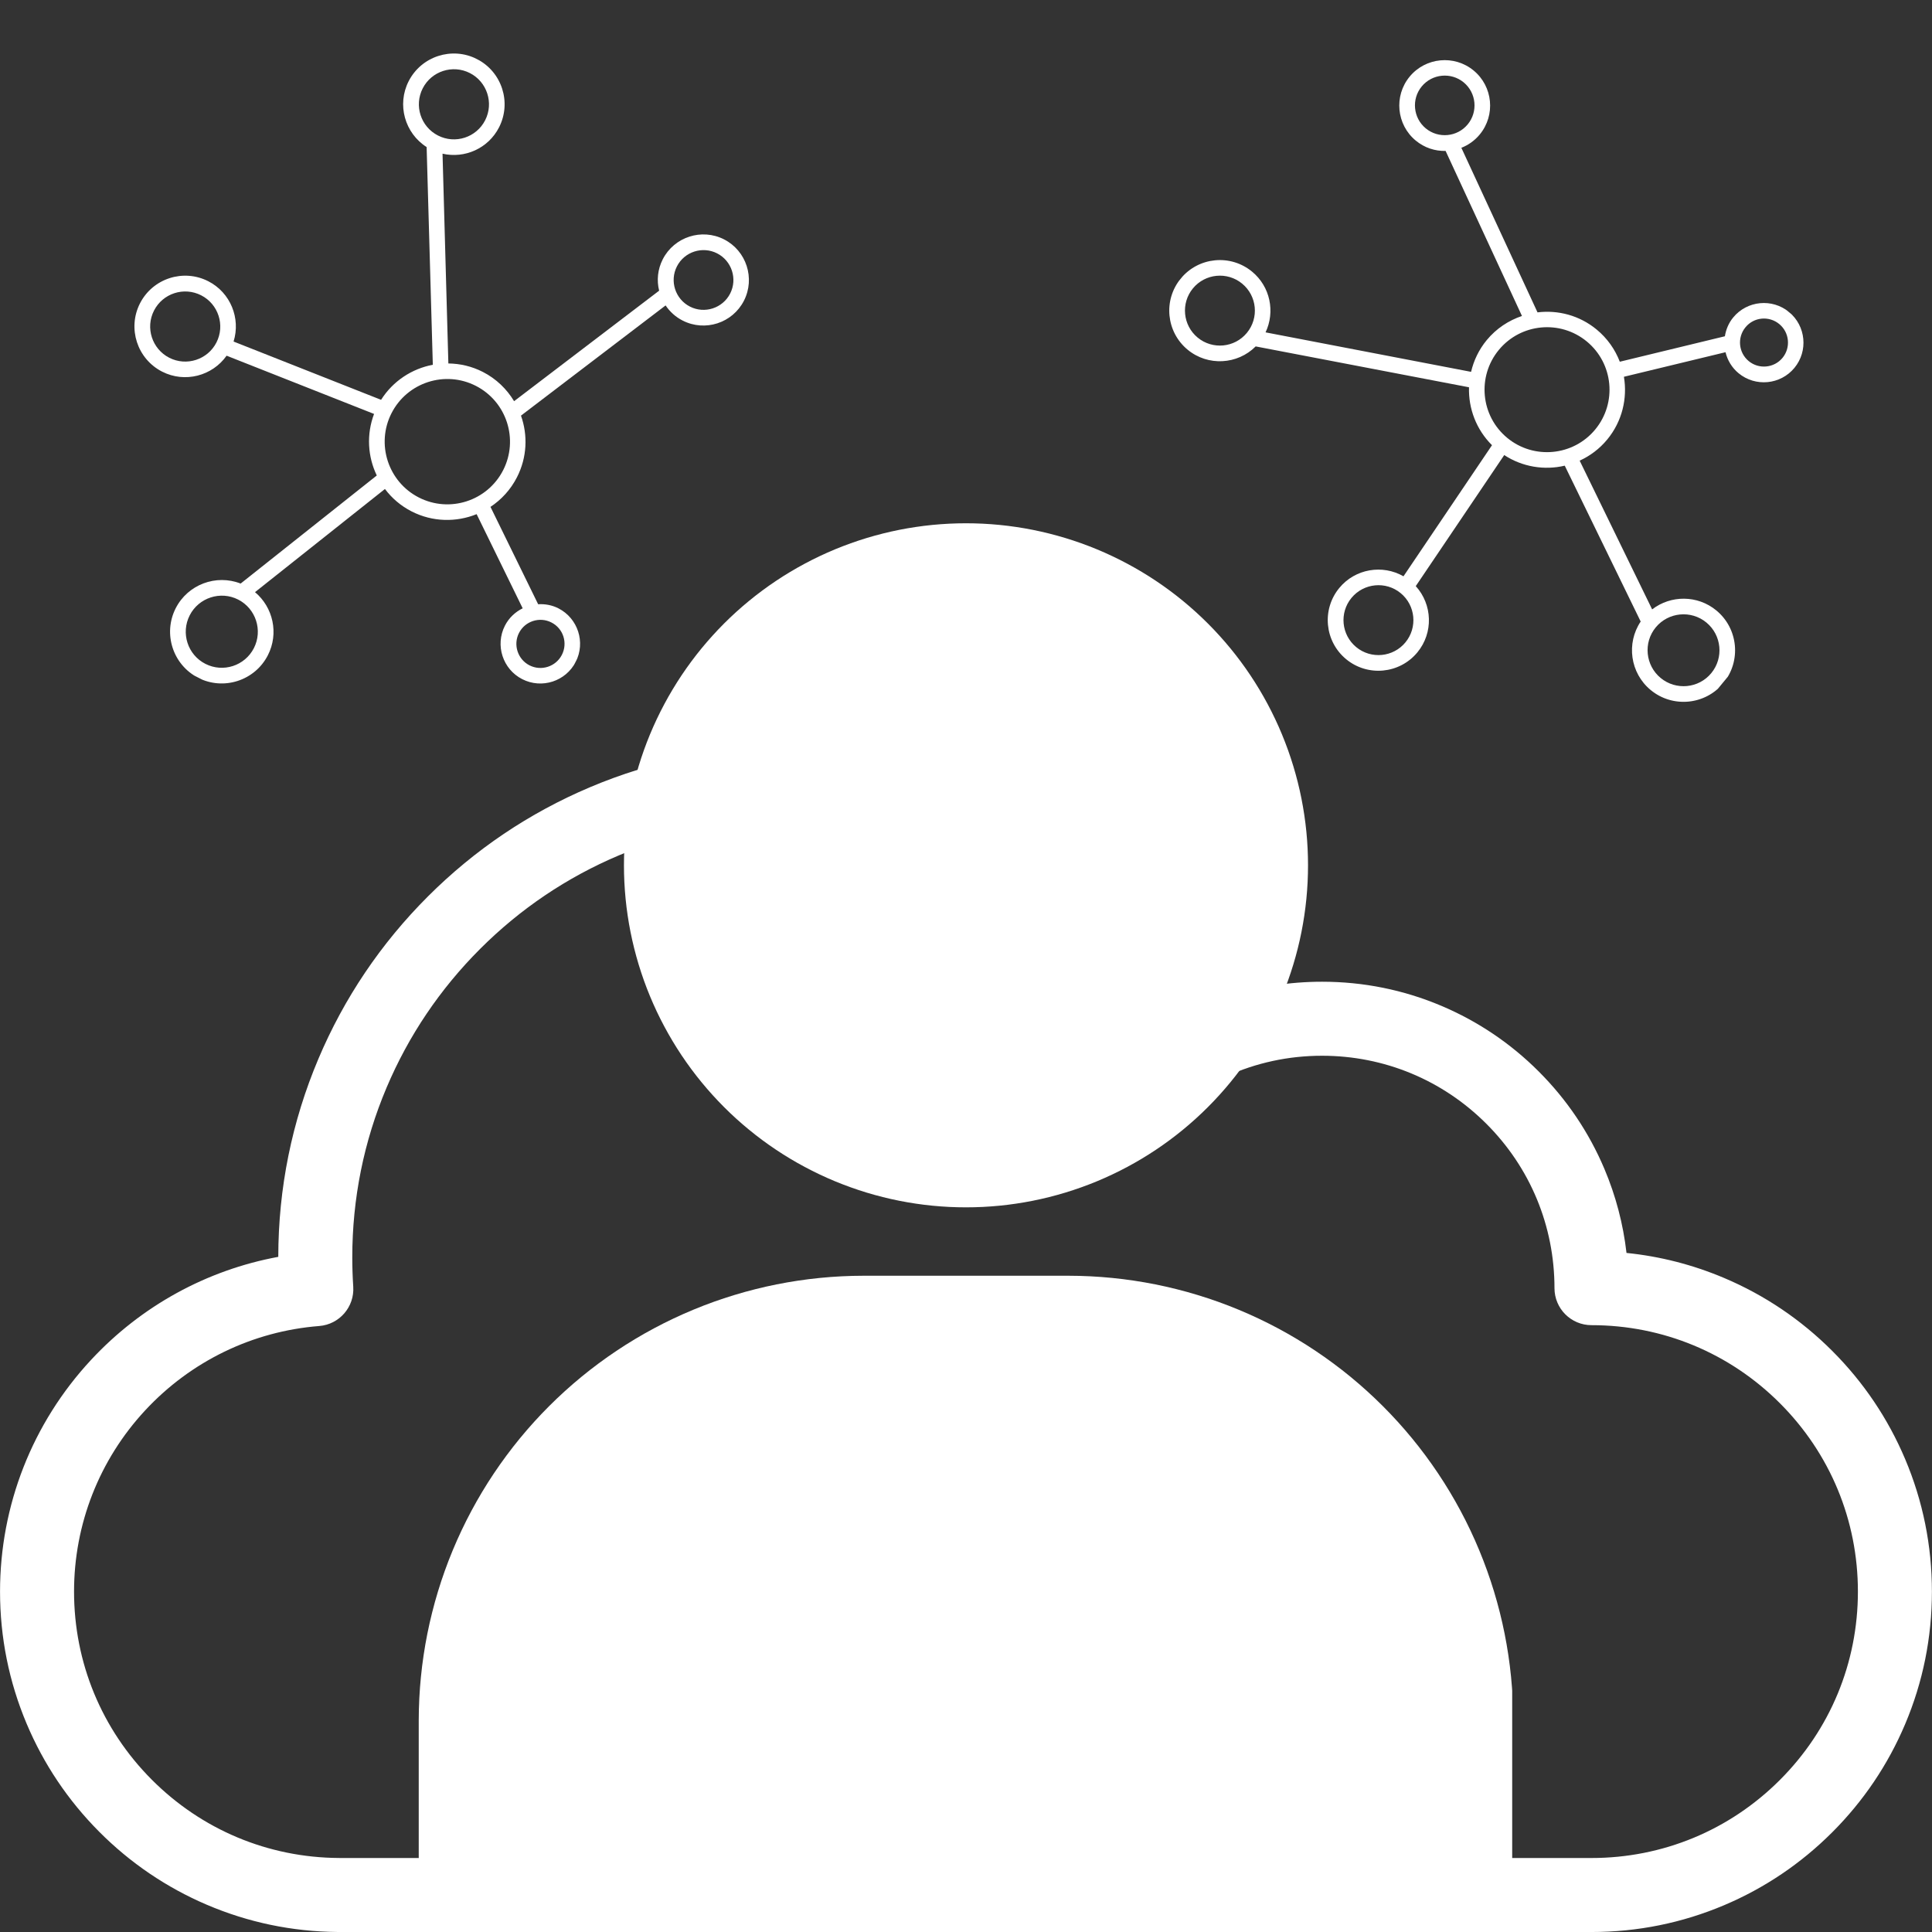
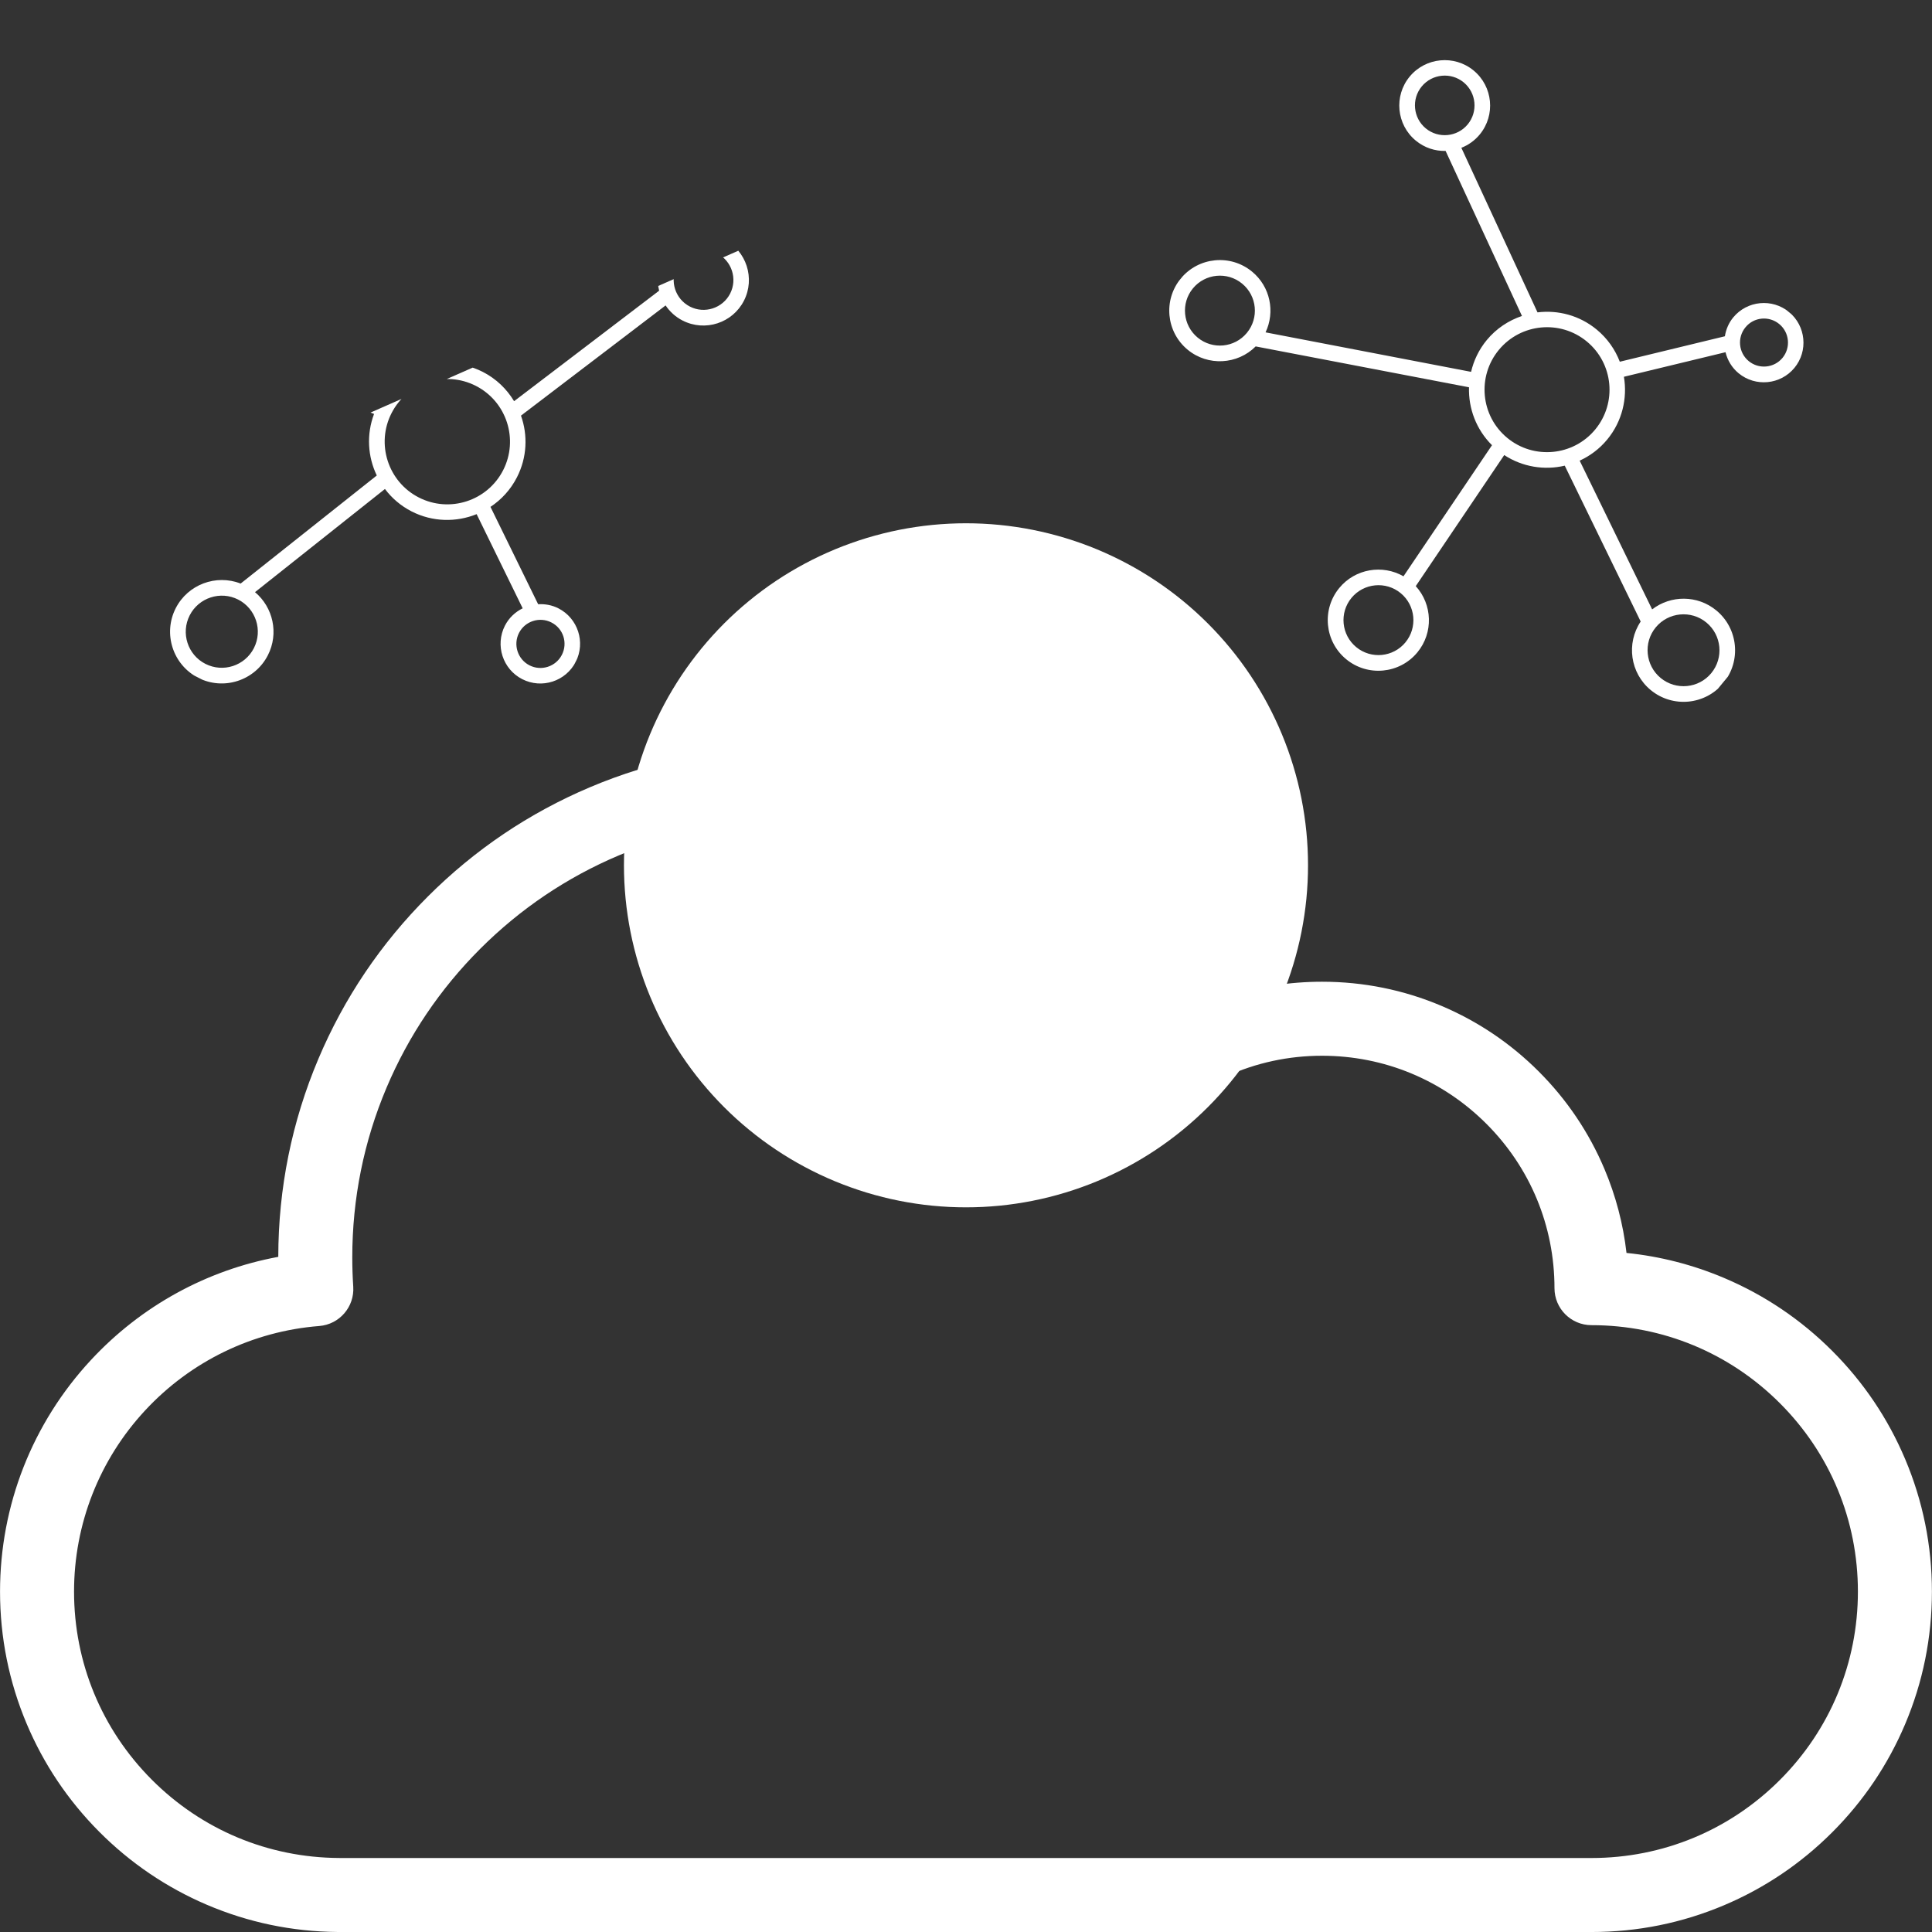
<svg xmlns="http://www.w3.org/2000/svg" width="864" zoomAndPan="magnify" viewBox="0 0 648 648" height="864" preserveAspectRatio="xMidYMid meet" version="1.0">
  <rect x="0" y="0" width="648" height="648" fill="#333333" stroke="none" />
  <defs>
    <clipPath id="ed9b860e64">
      <path d="M 0 250.578 L 648 250.578 L 648 648 L 0 648 Z M 0 250.578 " clip-rule="nonzero" />
    </clipPath>
    <clipPath id="f6c5e8676a">
-       <path d="M 140.445 427 L 507.195 427 L 507.195 634.504 L 140.445 634.504 Z M 140.445 427 " clip-rule="nonzero" />
-     </clipPath>
+       </clipPath>
    <clipPath id="f3cd1afac9">
      <path d="M 209 175.504 L 439 175.504 L 439 405 L 209 405 Z M 209 175.504 " clip-rule="nonzero" />
    </clipPath>
    <clipPath id="5f01e850ee">
      <path d="M 392 20 L 605 20 L 605 236 L 392 236 Z M 392 20 " clip-rule="nonzero" />
    </clipPath>
    <clipPath id="1f079fdbd4">
      <path d="M 473.16 0 L 647.855 144.164 L 530.426 286.469 L 355.727 142.305 Z M 473.16 0 " clip-rule="nonzero" />
    </clipPath>
    <clipPath id="ee755e25d2">
      <path d="M 473.16 0 L 647.855 144.164 L 530.426 286.469 L 355.727 142.305 Z M 473.16 0 " clip-rule="nonzero" />
    </clipPath>
    <clipPath id="b0abd8236a">
      <path d="M 45 17 L 252 17 L 252 230 L 45 230 Z M 45 17 " clip-rule="nonzero" />
    </clipPath>
    <clipPath id="5cb4cf7e2b">
-       <path d="M 268.105 75.082 L 164.727 277.457 L -0.246 193.18 L 103.137 -9.191 Z M 268.105 75.082 " clip-rule="nonzero" />
+       <path d="M 268.105 75.082 L 164.727 277.457 L -0.246 193.18 Z M 268.105 75.082 " clip-rule="nonzero" />
    </clipPath>
    <clipPath id="187a5e4f7c">
      <path d="M 268.105 75.082 L 164.727 277.457 L -0.246 193.18 L 103.137 -9.191 Z M 268.105 75.082 " clip-rule="nonzero" />
    </clipPath>
  </defs>
  <g clip-path="url(#ed9b860e64)">
    <path fill="#ffffff" d="M 638.992 489.379 C 633.242 475.777 625.012 463.57 614.527 453.086 C 604.047 442.605 591.836 434.371 578.238 428.621 C 567.762 424.191 556.805 421.383 545.535 420.238 C 544.426 410.535 541.945 401.09 538.121 392.047 C 532.941 379.805 525.535 368.816 516.102 359.383 C 506.664 349.945 495.676 342.539 483.434 337.359 C 470.758 331.996 457.297 329.277 443.426 329.277 C 432.52 329.277 421.887 330.953 411.688 334.27 C 397.754 310.875 378.395 291.059 355.191 276.543 C 328.047 259.559 296.691 250.582 264.523 250.582 C 241.418 250.582 218.996 255.109 197.883 264.039 C 177.5 272.664 159.191 285.004 143.473 300.723 C 127.758 316.438 115.414 334.746 106.793 355.133 C 97.891 376.18 93.363 398.523 93.336 421.551 C 69.328 425.98 47.344 438.02 30.508 456.148 C 10.844 477.324 0.012 504.91 0.012 533.824 C 0.012 549.184 3.016 564.094 8.934 578.137 C 14.652 591.699 22.836 603.883 33.258 614.359 C 43.676 624.828 55.82 633.07 69.348 638.852 C 83.223 644.781 97.953 647.859 113.141 647.996 C 113.309 648 113.48 648.004 113.652 648.004 L 533.793 648.004 C 549.203 648.004 564.156 644.984 578.242 639.027 C 591.84 633.277 604.051 625.043 614.531 614.562 C 625.016 604.082 633.246 591.871 638.996 578.273 C 644.953 564.188 647.973 549.234 647.973 533.824 C 647.973 518.418 644.949 503.461 638.992 489.379 Z M 596.977 597.012 C 580.098 613.891 557.66 623.184 533.789 623.184 L 114.066 623.184 C 113.949 623.18 113.828 623.176 113.711 623.176 C 89.945 623.051 67.621 613.699 50.848 596.848 C 34.074 579.992 24.836 557.609 24.836 533.824 C 24.836 511.195 33.309 489.609 48.695 473.039 C 64.004 456.555 84.734 446.508 107.07 444.75 C 113.84 444.215 118.926 438.34 118.48 431.559 C 118.266 428.301 118.156 425.008 118.156 421.77 C 118.156 402.008 122.023 382.84 129.652 364.801 C 137.023 347.375 147.582 331.723 161.027 318.273 C 174.473 304.828 190.125 294.273 207.555 286.902 C 225.594 279.273 244.758 275.406 264.523 275.406 C 292.031 275.406 318.832 283.074 342.027 297.586 C 364.609 311.715 382.93 331.703 395.008 355.391 C 398.02 361.309 405.156 363.801 411.199 361.051 C 421.344 356.441 432.188 354.102 443.426 354.102 C 464.25 354.102 483.824 362.211 498.547 376.934 C 513.273 391.656 521.379 411.234 521.379 432.055 C 521.379 438.91 526.938 444.465 533.789 444.465 C 557.66 444.465 580.098 453.762 596.977 470.637 C 613.855 487.516 623.148 509.957 623.148 533.824 C 623.148 557.695 613.855 580.133 596.977 597.012 Z M 596.977 597.012 " fill-opacity="1" fill-rule="nonzero" />
  </g>
  <g clip-path="url(#f6c5e8676a)">
    <path fill="#ffffff" d="M 358.41 427.891 L 289.578 427.891 C 287.141 427.891 284.703 427.957 282.266 428.078 C 279.828 428.199 277.395 428.383 274.969 428.625 C 272.539 428.863 270.117 429.164 267.707 429.527 C 265.293 429.887 262.891 430.305 260.496 430.785 C 258.105 431.262 255.727 431.797 253.359 432.395 C 250.992 432.988 248.641 433.641 246.309 434.352 C 243.973 435.059 241.656 435.828 239.359 436.648 C 237.062 437.473 234.789 438.352 232.535 439.289 C 230.281 440.223 228.051 441.211 225.848 442.258 C 223.641 443.301 221.465 444.398 219.312 445.551 C 217.16 446.699 215.039 447.902 212.945 449.16 C 210.855 450.414 208.793 451.719 206.766 453.078 C 204.738 454.434 202.742 455.836 200.785 457.293 C 198.824 458.746 196.902 460.246 195.016 461.793 C 193.129 463.344 191.281 464.938 189.477 466.574 C 187.668 468.215 185.902 469.895 184.176 471.621 C 182.449 473.348 180.77 475.113 179.129 476.922 C 177.492 478.727 175.898 480.574 174.348 482.461 C 172.801 484.348 171.301 486.27 169.848 488.23 C 168.395 490.188 166.988 492.184 165.633 494.211 C 164.273 496.238 162.969 498.301 161.715 500.391 C 160.461 502.484 159.258 504.605 158.105 506.758 C 156.953 508.91 155.855 511.086 154.812 513.293 C 153.77 515.496 152.777 517.727 151.844 519.98 C 150.906 522.234 150.027 524.508 149.207 526.805 C 148.383 529.102 147.613 531.418 146.906 533.754 C 146.195 536.086 145.543 538.438 144.949 540.805 C 144.352 543.168 143.816 545.551 143.34 547.941 C 142.859 550.336 142.441 552.738 142.082 555.152 C 141.723 557.562 141.422 559.984 141.18 562.414 C 140.938 564.84 140.754 567.273 140.633 569.711 C 140.512 572.145 140.449 574.586 140.445 577.023 L 140.445 622.914 C 140.445 623.664 140.52 624.41 140.664 625.152 C 140.812 625.891 141.031 626.605 141.316 627.301 C 141.605 628 141.961 628.66 142.379 629.285 C 142.797 629.91 143.273 630.492 143.805 631.023 C 144.336 631.559 144.918 632.031 145.543 632.449 C 146.168 632.871 146.832 633.223 147.527 633.512 C 148.223 633.801 148.941 634.016 149.68 634.164 C 150.418 634.312 151.164 634.383 151.918 634.383 L 496.074 634.383 C 496.828 634.383 497.574 634.312 498.312 634.164 C 499.051 634.016 499.77 633.801 500.465 633.512 C 501.16 633.223 501.82 632.871 502.449 632.449 C 503.074 632.031 503.652 631.559 504.188 631.023 C 504.719 630.492 505.195 629.91 505.613 629.285 C 506.031 628.66 506.387 628 506.672 627.301 C 506.961 626.605 507.18 625.891 507.324 625.152 C 507.473 624.41 507.547 623.664 507.547 622.914 L 507.547 577.023 C 507.543 574.586 507.48 572.145 507.359 569.711 C 507.234 567.273 507.055 564.84 506.812 562.414 C 506.57 559.984 506.27 557.562 505.91 555.152 C 505.551 552.738 505.129 550.336 504.652 547.941 C 504.176 545.551 503.637 543.168 503.043 540.805 C 502.449 538.438 501.797 536.086 501.086 533.754 C 500.375 531.418 499.609 529.102 498.785 526.805 C 497.961 524.508 497.082 522.234 496.148 519.98 C 495.215 517.727 494.223 515.496 493.18 513.293 C 492.137 511.086 491.039 508.91 489.887 506.758 C 488.734 504.605 487.531 502.484 486.277 500.391 C 485.023 498.301 483.715 496.238 482.359 494.211 C 481.004 492.184 479.598 490.188 478.145 488.23 C 476.691 486.27 475.191 484.348 473.641 482.461 C 472.094 480.574 470.5 478.727 468.863 476.922 C 467.223 475.113 465.539 473.348 463.816 471.621 C 462.09 469.895 460.324 468.215 458.516 466.574 C 456.707 464.938 454.863 463.344 452.977 461.793 C 451.09 460.246 449.168 458.746 447.207 457.293 C 445.246 455.836 443.254 454.434 441.227 453.078 C 439.199 451.719 437.137 450.414 435.043 449.16 C 432.953 447.906 430.832 446.699 428.68 445.551 C 426.527 444.398 424.348 443.301 422.145 442.258 C 419.938 441.211 417.711 440.223 415.457 439.289 C 413.203 438.352 410.926 437.473 408.629 436.648 C 406.332 435.828 404.02 435.059 401.684 434.352 C 399.348 433.641 397 432.988 394.633 432.395 C 392.266 431.797 389.887 431.262 387.496 430.785 C 385.102 430.305 382.699 429.887 380.285 429.527 C 377.871 429.164 375.453 428.863 373.023 428.625 C 370.598 428.383 368.164 428.199 365.727 428.078 C 363.289 427.957 360.852 427.891 358.41 427.891 Z M 358.41 427.891 " fill-opacity="1" fill-rule="nonzero" />
  </g>
  <g clip-path="url(#f3cd1afac9)">
    <path fill="#ffffff" d="M 438.715 290.227 C 438.715 292.105 438.668 293.98 438.578 295.855 C 438.484 297.73 438.348 299.602 438.164 301.473 C 437.977 303.34 437.75 305.203 437.473 307.059 C 437.199 308.918 436.875 310.766 436.512 312.605 C 436.145 314.449 435.734 316.281 435.277 318.102 C 434.82 319.922 434.32 321.73 433.773 323.527 C 433.23 325.324 432.641 327.105 432.008 328.875 C 431.375 330.641 430.699 332.395 429.98 334.129 C 429.266 335.863 428.504 337.578 427.699 339.277 C 426.898 340.973 426.055 342.648 425.168 344.305 C 424.285 345.961 423.359 347.594 422.395 349.203 C 421.43 350.812 420.426 352.398 419.383 353.961 C 418.34 355.523 417.258 357.059 416.141 358.566 C 415.02 360.074 413.867 361.551 412.676 363.004 C 411.484 364.453 410.258 365.875 408.996 367.266 C 407.734 368.66 406.441 370.02 405.113 371.344 C 403.785 372.672 402.426 373.969 401.035 375.227 C 399.645 376.488 398.223 377.715 396.773 378.906 C 395.32 380.098 393.844 381.25 392.332 382.371 C 390.824 383.488 389.293 384.57 387.73 385.613 C 386.168 386.656 384.582 387.66 382.973 388.625 C 381.363 389.59 379.73 390.516 378.074 391.398 C 376.418 392.285 374.742 393.129 373.043 393.93 C 371.348 394.734 369.633 395.496 367.898 396.215 C 366.164 396.934 364.41 397.605 362.645 398.238 C 360.875 398.871 359.094 399.461 357.297 400.008 C 355.5 400.551 353.691 401.051 351.871 401.508 C 350.051 401.965 348.219 402.375 346.375 402.742 C 344.535 403.109 342.684 403.43 340.828 403.703 C 338.973 403.98 337.109 404.211 335.238 404.395 C 333.371 404.578 331.5 404.715 329.625 404.809 C 327.75 404.898 325.875 404.945 323.996 404.945 C 322.117 404.945 320.242 404.898 318.367 404.809 C 316.492 404.715 314.621 404.578 312.75 404.395 C 310.883 404.211 309.02 403.98 307.164 403.703 C 305.305 403.43 303.457 403.109 301.613 402.742 C 299.773 402.375 297.941 401.965 296.121 401.508 C 294.301 401.051 292.492 400.551 290.695 400.008 C 288.898 399.461 287.117 398.871 285.348 398.238 C 283.582 397.605 281.828 396.934 280.094 396.215 C 278.359 395.496 276.645 394.734 274.945 393.93 C 273.25 393.129 271.574 392.285 269.918 391.398 C 268.262 390.516 266.629 389.59 265.02 388.625 C 263.406 387.66 261.82 386.656 260.262 385.613 C 258.699 384.57 257.164 383.488 255.656 382.371 C 254.148 381.25 252.668 380.098 251.219 378.906 C 249.766 377.715 248.348 376.488 246.953 375.227 C 245.562 373.969 244.203 372.672 242.875 371.344 C 241.551 370.02 240.254 368.66 238.996 367.266 C 237.734 365.875 236.508 364.453 235.316 363.004 C 234.125 361.551 232.969 360.074 231.852 358.566 C 230.734 357.059 229.652 355.523 228.609 353.961 C 227.566 352.398 226.562 350.812 225.598 349.203 C 224.633 347.594 223.707 345.961 222.824 344.305 C 221.938 342.648 221.094 340.973 220.289 339.277 C 219.488 337.578 218.727 335.863 218.008 334.129 C 217.289 332.395 216.613 330.641 215.98 328.875 C 215.352 327.105 214.762 325.324 214.215 323.527 C 213.672 321.73 213.172 319.922 212.715 318.102 C 212.258 316.281 211.848 314.449 211.48 312.605 C 211.113 310.766 210.793 308.918 210.52 307.059 C 210.242 305.203 210.012 303.34 209.828 301.473 C 209.645 299.602 209.508 297.73 209.414 295.855 C 209.324 293.98 209.277 292.105 209.277 290.227 C 209.277 288.348 209.324 286.473 209.414 284.598 C 209.508 282.723 209.645 280.852 209.828 278.98 C 210.012 277.113 210.242 275.25 210.52 273.395 C 210.793 271.535 211.113 269.688 211.48 267.848 C 211.848 266.004 212.258 264.172 212.715 262.352 C 213.172 260.531 213.672 258.723 214.215 256.926 C 214.762 255.129 215.352 253.348 215.98 251.578 C 216.613 249.812 217.289 248.059 218.008 246.324 C 218.727 244.59 219.488 242.875 220.289 241.18 C 221.094 239.48 221.938 237.805 222.824 236.148 C 223.707 234.492 224.633 232.859 225.598 231.25 C 226.562 229.641 227.566 228.055 228.609 226.492 C 229.652 224.93 230.734 223.395 231.852 221.887 C 232.969 220.379 234.125 218.902 235.316 217.449 C 236.508 216 237.734 214.578 238.996 213.188 C 240.254 211.793 241.551 210.434 242.875 209.109 C 244.203 207.781 245.562 206.484 246.953 205.227 C 248.348 203.965 249.766 202.738 251.219 201.547 C 252.668 200.355 254.148 199.203 255.656 198.082 C 257.164 196.965 258.699 195.883 260.262 194.84 C 261.82 193.797 263.406 192.793 265.02 191.828 C 266.629 190.863 268.262 189.938 269.918 189.055 C 271.574 188.168 273.25 187.324 274.945 186.523 C 276.645 185.719 278.359 184.957 280.094 184.238 C 281.828 183.52 283.582 182.848 285.348 182.215 C 287.117 181.582 288.898 180.992 290.695 180.445 C 292.492 179.902 294.301 179.402 296.121 178.945 C 297.941 178.488 299.773 178.078 301.613 177.711 C 303.457 177.344 305.305 177.023 307.164 176.75 C 309.02 176.473 310.883 176.242 312.75 176.059 C 314.621 175.875 316.492 175.738 318.367 175.645 C 320.242 175.555 322.117 175.508 323.996 175.508 C 325.875 175.508 327.75 175.555 329.625 175.645 C 331.5 175.738 333.371 175.875 335.238 176.059 C 337.109 176.242 338.973 176.473 340.828 176.75 C 342.688 177.023 344.535 177.344 346.375 177.711 C 348.219 178.078 350.051 178.488 351.871 178.945 C 353.691 179.402 355.5 179.902 357.297 180.445 C 359.094 180.992 360.875 181.582 362.645 182.215 C 364.41 182.848 366.164 183.52 367.898 184.238 C 369.633 184.957 371.348 185.719 373.043 186.523 C 374.742 187.324 376.418 188.168 378.074 189.055 C 379.73 189.938 381.363 190.863 382.973 191.828 C 384.582 192.793 386.168 193.797 387.73 194.84 C 389.293 195.883 390.824 196.965 392.332 198.082 C 393.844 199.203 395.32 200.355 396.773 201.547 C 398.223 202.738 399.645 203.965 401.035 205.227 C 402.426 206.484 403.785 207.781 405.113 209.109 C 406.441 210.434 407.734 211.793 408.996 213.188 C 410.258 214.578 411.484 216 412.676 217.449 C 413.867 218.902 415.02 220.379 416.141 221.887 C 417.258 223.395 418.34 224.93 419.383 226.492 C 420.426 228.055 421.43 229.641 422.395 231.25 C 423.359 232.859 424.285 234.492 425.168 236.148 C 426.055 237.805 426.898 239.48 427.699 241.18 C 428.504 242.875 429.266 244.59 429.98 246.324 C 430.699 248.059 431.375 249.812 432.008 251.578 C 432.641 253.348 433.23 255.129 433.773 256.926 C 434.32 258.723 434.82 260.531 435.277 262.352 C 435.734 264.172 436.145 266.004 436.512 267.848 C 436.875 269.688 437.199 271.535 437.473 273.395 C 437.75 275.25 437.977 277.113 438.164 278.98 C 438.348 280.852 438.484 282.723 438.578 284.598 C 438.668 286.473 438.715 288.348 438.715 290.227 Z M 438.715 290.227 " fill-opacity="1" fill-rule="nonzero" />
  </g>
  <g clip-path="url(#5f01e850ee)">
    <g clip-path="url(#1f079fdbd4)">
      <g clip-path="url(#ee755e25d2)">
        <path fill="#ffffff" d="M 575.672 204.75 C 569.34 199.523 560.379 199.578 554.133 204.391 L 529.824 154.5 C 533.305 152.918 536.488 150.543 539.078 147.406 C 544.102 141.316 545.879 133.598 544.668 126.371 L 578.746 118.133 C 579.395 120.809 580.863 123.316 583.129 125.184 C 588.797 129.859 597.195 129.039 601.855 123.391 C 606.531 117.727 605.707 109.324 600.062 104.668 C 594.395 99.992 585.996 100.812 581.336 106.461 C 579.785 108.34 578.895 110.531 578.531 112.785 L 543.289 121.324 C 541.723 117.242 539.129 113.504 535.527 110.531 C 529.762 105.77 522.574 103.926 515.688 104.77 L 490.145 49.574 C 492.461 48.664 494.609 47.172 496.312 45.105 C 501.672 38.613 500.734 28.992 494.258 23.648 C 487.781 18.305 478.145 19.227 472.801 25.703 C 467.457 32.18 468.379 41.82 474.855 47.16 C 477.789 49.582 481.344 50.715 484.859 50.621 L 510.473 105.977 C 505.996 107.488 501.875 110.176 498.652 114.078 C 496.012 117.277 494.293 120.926 493.406 124.719 L 424.473 111.473 C 427.727 104.602 426.082 96.168 419.949 91.109 C 412.727 85.148 402.016 86.172 396.055 93.398 C 390.09 100.621 391.117 111.332 398.34 117.293 C 405.141 122.902 415.055 122.309 421.156 116.188 L 492.711 129.895 C 492.492 136.957 495.109 144.051 500.422 149.32 L 470.734 193.293 C 463.695 189.25 454.535 190.742 449.211 197.199 C 443.25 204.422 444.273 215.133 451.5 221.094 C 458.723 227.055 469.434 226.031 475.395 218.805 C 480.84 212.211 480.434 202.727 474.852 196.586 L 504.523 152.633 C 510.668 156.648 518.023 157.789 524.824 156.188 L 550.293 208.465 C 545.398 215.754 546.746 225.746 553.648 231.441 C 561.012 237.52 571.945 236.473 578.008 229.125 C 584.066 221.781 583.039 210.828 575.672 204.75 Z M 596.777 108.691 C 600.195 111.512 600.684 116.609 597.863 120.027 C 595.039 123.449 589.941 123.938 586.523 121.113 C 583.102 118.293 582.617 113.195 585.438 109.777 C 588.254 106.32 593.336 105.852 596.777 108.691 Z M 478.207 43.059 C 473.957 39.551 473.352 33.234 476.859 28.984 C 480.367 24.738 486.684 24.133 490.934 27.637 C 495.18 31.145 495.785 37.461 492.281 41.711 C 488.773 45.961 482.457 46.562 478.207 43.059 Z M 401.699 113.227 C 396.719 109.117 395.992 101.715 400.117 96.715 C 404.223 91.738 411.629 91.012 416.625 95.137 C 421.625 99.262 422.332 106.648 418.207 111.645 C 414.082 116.645 406.695 117.352 401.699 113.227 Z M 471.383 215.461 C 467.277 220.441 459.875 221.168 454.875 217.043 C 449.879 212.918 449.168 205.531 453.293 200.535 C 457.402 195.555 464.805 194.828 469.805 198.953 C 474.801 203.078 475.492 210.484 471.383 215.461 Z M 505.535 146.871 C 496.613 139.508 495.348 126.285 502.711 117.363 C 510.074 108.438 523.297 107.172 532.223 114.535 C 541.145 121.898 542.41 135.121 535.047 144.047 C 527.699 152.949 514.461 154.234 505.535 146.871 Z M 556.988 227.395 C 551.867 223.168 551.117 215.543 555.344 210.422 C 559.566 205.305 567.191 204.555 572.332 208.797 C 577.473 213.039 578.199 220.645 573.961 225.785 C 569.734 230.906 562.125 231.633 556.988 227.395 Z M 556.988 227.395 " fill-opacity="1" fill-rule="nonzero" />
      </g>
    </g>
  </g>
  <g clip-path="url(#b0abd8236a)">
    <g clip-path="url(#5cb4cf7e2b)">
      <g clip-path="url(#187a5e4f7c)">
        <path fill="#ffffff" d="M 89.844 219.773 C 93.59 212.441 91.594 203.684 85.531 198.609 L 129.113 164.008 C 131.414 167.074 134.43 169.676 138.059 171.531 C 145.109 175.133 153.051 175.203 159.863 172.449 L 175.309 204.031 C 172.828 205.246 170.691 207.227 169.352 209.852 C 166.004 216.41 168.625 224.457 175.164 227.793 C 181.723 231.145 189.77 228.52 193.105 221.984 C 196.457 215.426 193.832 207.379 187.297 204.039 C 185.117 202.926 182.781 202.531 180.496 202.664 L 164.508 170.008 C 168.164 167.59 171.266 164.242 173.395 160.07 C 176.805 153.395 177.059 145.961 174.738 139.402 L 223.246 102.441 C 224.641 104.516 226.566 106.297 228.957 107.516 C 236.477 111.355 245.691 108.355 249.52 100.859 C 253.348 93.363 250.359 84.125 242.863 80.293 C 235.363 76.465 226.129 79.457 222.297 86.953 C 220.562 90.348 220.223 94.074 221.078 97.496 L 172.426 134.559 C 169.98 130.5 166.457 127.047 161.934 124.738 C 158.234 122.848 154.289 121.953 150.383 121.906 L 148.426 51.547 C 155.859 53.25 163.758 49.809 167.383 42.711 C 171.656 34.348 168.332 24.086 159.969 19.812 C 151.605 15.539 141.344 18.863 137.07 27.227 C 133.051 35.098 135.777 44.676 143.094 49.324 L 145.168 122.344 C 138.203 123.66 131.824 127.758 127.816 134.102 L 78.34 114.555 C 80.77 106.789 77.328 98.148 69.855 94.328 C 61.492 90.059 51.227 93.379 46.953 101.742 C 42.684 110.105 46.008 120.371 54.371 124.645 C 62.008 128.543 71.203 126.094 76.004 119.301 L 125.461 138.836 C 122.859 145.719 123.336 153.168 126.375 159.477 L 80.707 195.73 C 72.512 192.52 63.023 196 58.941 203.988 C 54.586 212.516 57.98 222.992 66.48 227.34 C 74.984 231.684 85.484 228.301 89.844 219.773 Z M 188.457 219.637 C 186.434 223.598 181.551 225.18 177.59 223.156 C 173.633 221.133 172.051 216.25 174.074 212.289 C 176.094 208.332 180.98 206.75 184.938 208.773 C 188.934 210.785 190.492 215.656 188.457 219.637 Z M 227.043 89.348 C 229.555 84.426 235.605 82.469 240.527 84.98 C 245.445 87.492 247.406 93.547 244.895 98.465 C 242.379 103.383 236.328 105.344 231.406 102.832 C 226.488 100.316 224.527 94.266 227.043 89.348 Z M 141.781 29.633 C 144.723 23.867 151.812 21.555 157.602 24.508 C 163.363 27.453 165.68 34.543 162.723 40.332 C 159.766 46.117 152.688 48.41 146.902 45.453 C 141.117 42.496 138.824 35.418 141.781 29.633 Z M 56.773 119.992 C 51.012 117.051 48.695 109.957 51.652 104.172 C 54.609 98.387 61.688 96.094 67.473 99.051 C 73.234 101.992 75.551 109.086 72.594 114.871 C 69.641 120.656 62.535 122.938 56.773 119.992 Z M 131.32 138.578 C 136.598 128.246 149.27 124.145 159.602 129.422 C 169.93 134.699 174.035 147.371 168.758 157.703 C 163.48 168.035 150.809 172.137 140.477 166.859 C 130.168 161.594 126.043 148.91 131.32 138.578 Z M 63.629 206.383 C 66.656 200.457 73.957 198.074 79.887 201.102 C 85.812 204.129 88.195 211.43 85.156 217.383 C 82.117 223.332 74.824 225.691 68.875 222.652 C 62.949 219.625 60.59 212.332 63.629 206.383 Z M 63.629 206.383 " fill-opacity="1" fill-rule="nonzero" />
      </g>
    </g>
  </g>
</svg>